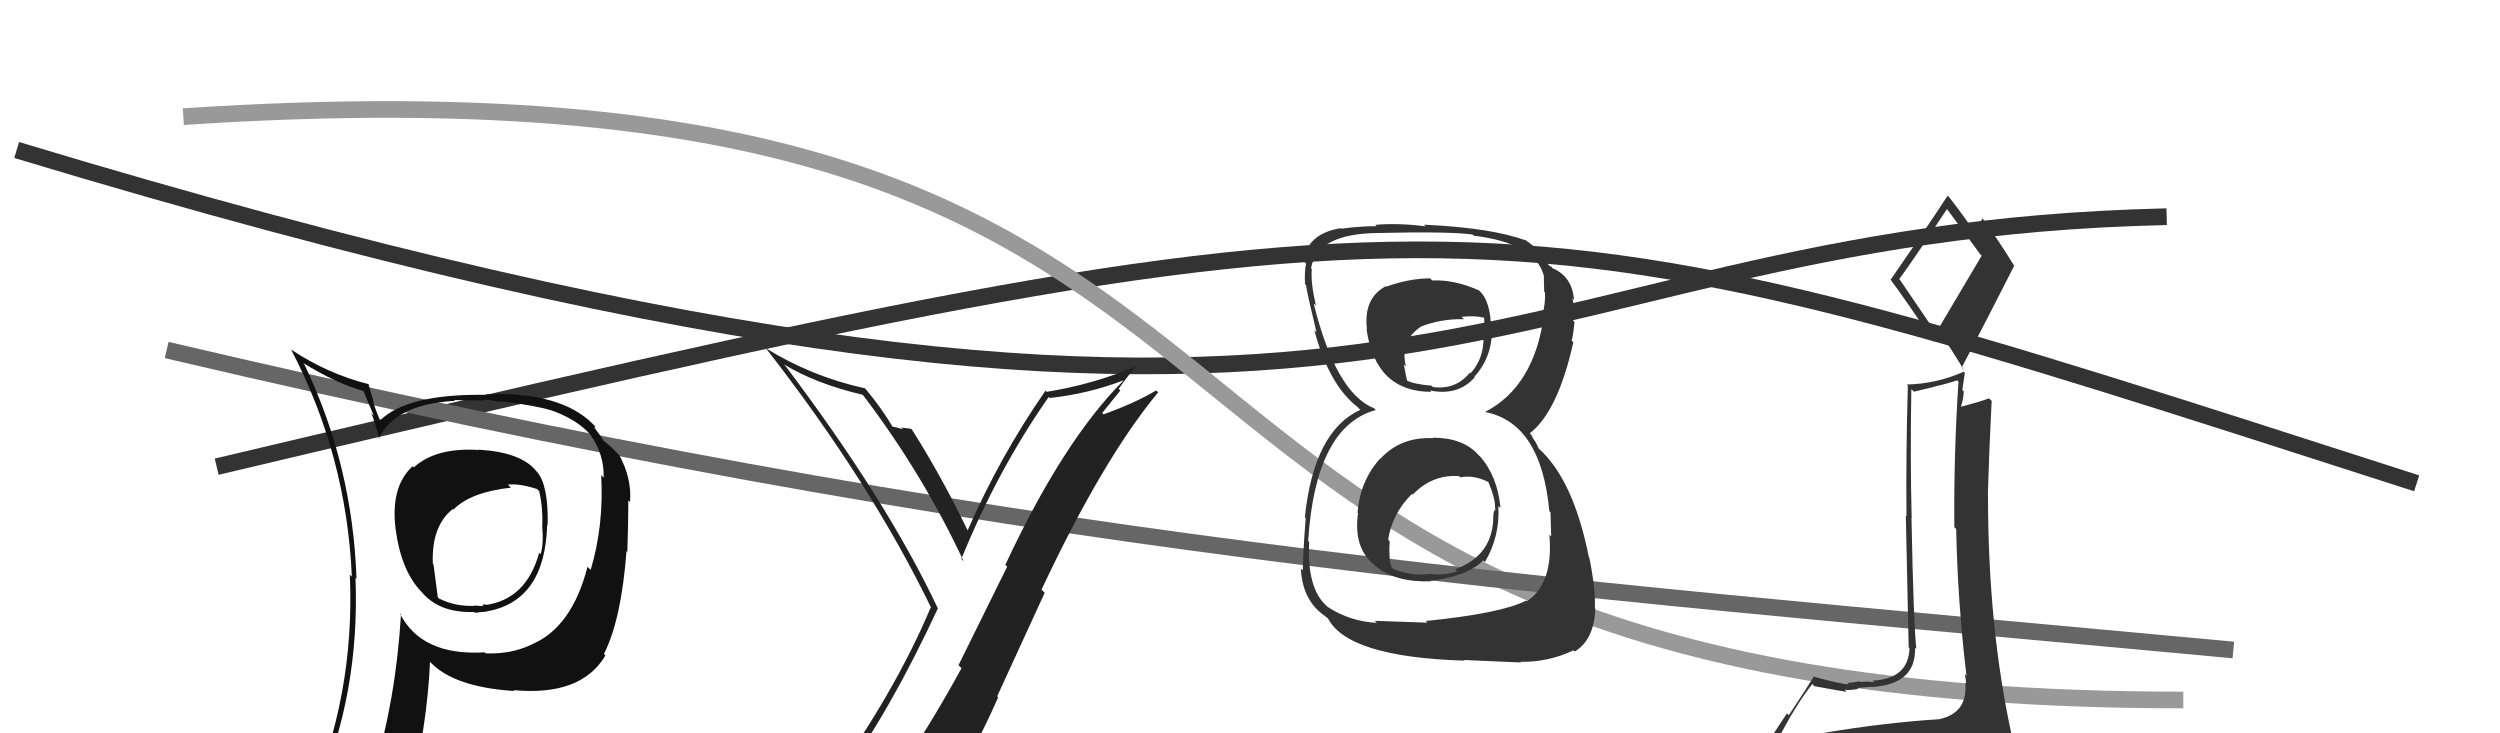
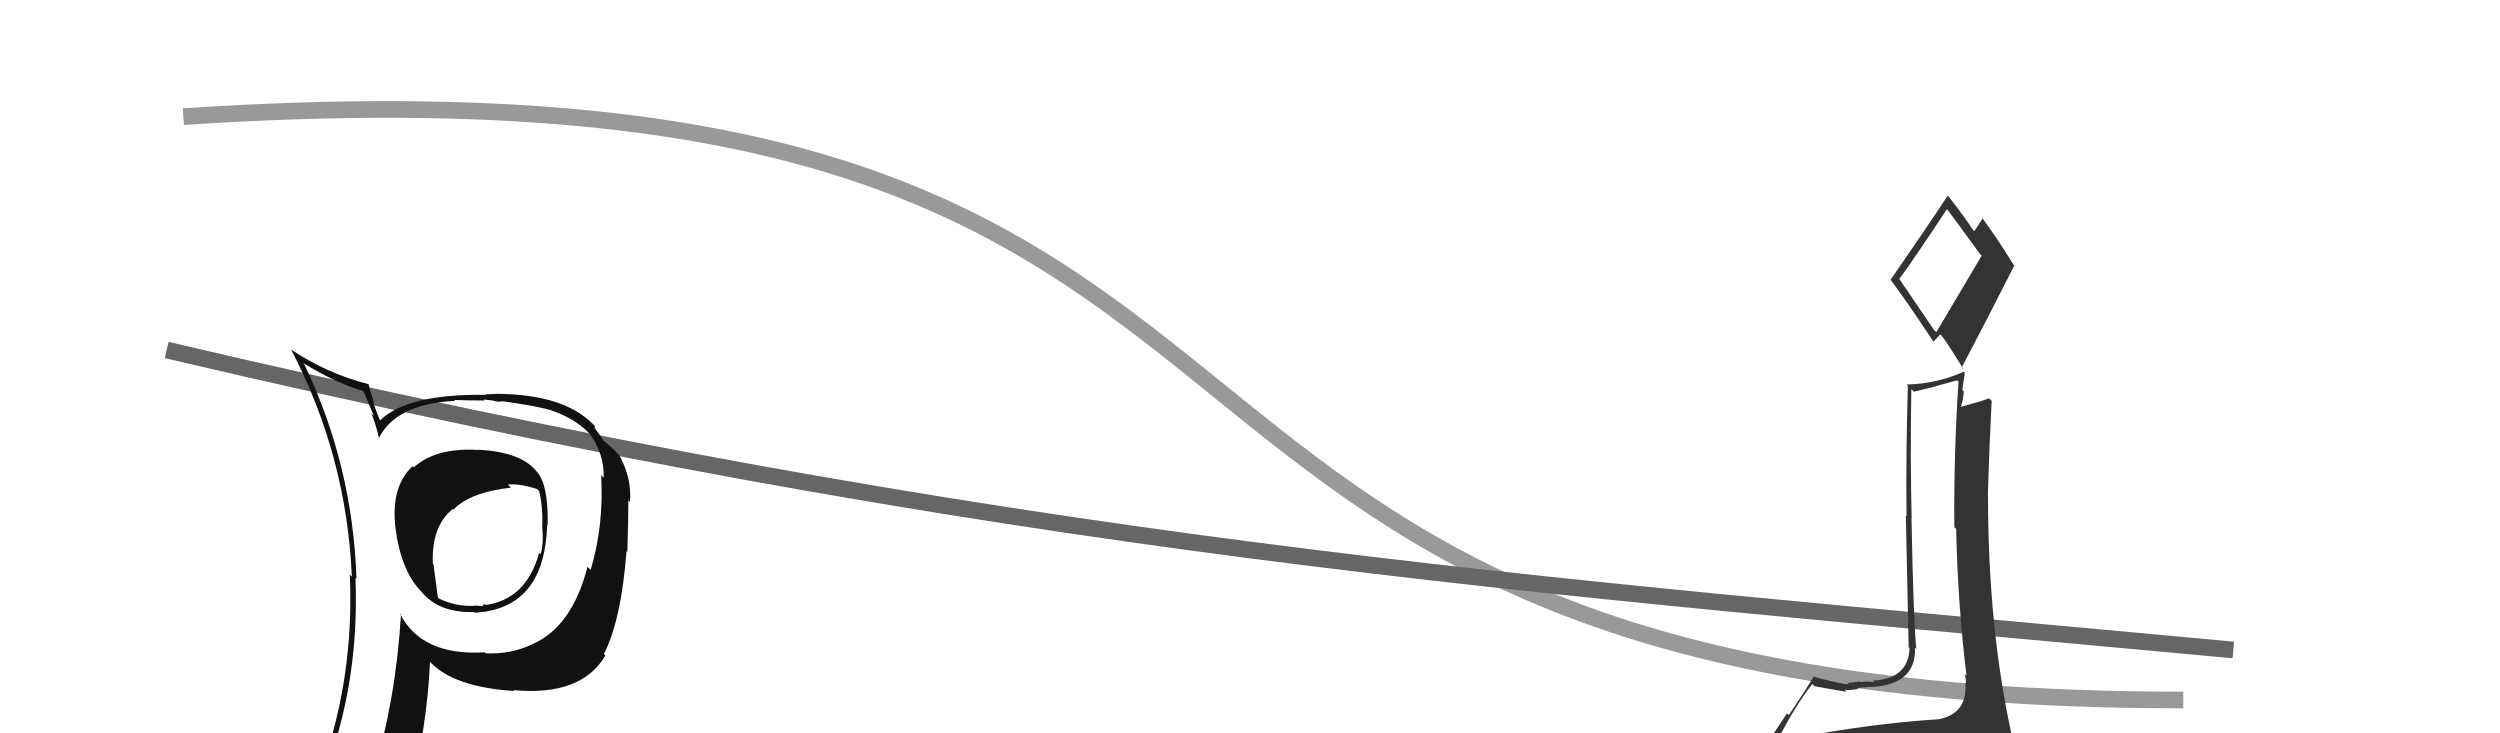
<svg xmlns="http://www.w3.org/2000/svg" width="150" height="44" viewBox="0,0,150,44">
-   <path d="M1 9 C87 35,87 14,130 13" stroke="#333" fill="none" />
-   <path d="M13 28 C89 10,89 11,145 29" stroke="#333" fill="none" />
  <path d="M11 7 C86 2,59 42,131 42" stroke="#999" fill="none" />
  <path d="M10 21 C61 33,91 35,134 39" stroke="#666" fill="none" />
-   <path fill="#222" d="M50.54 46.65L50.61 46.72L50.51 46.62Q53.38 42.72 56.27 36.51L56.36 36.60L56.28 36.52Q53.22 30.03 47.13 21.96L47.09 21.92L47.03 21.86Q48.96 23.03 51.74 23.68L51.85 23.78L51.83 23.77Q55.38 28.46 57.82 33.68L57.79 33.65L57.68 33.54Q59.84 28.23 62.92 23.82L63.04 23.93L62.98 23.88Q65.29 23.63 67.38 22.83L67.38 22.83L67.39 22.85Q63.78 26.47 60.32 33.89L60.43 34.00L57.51 39.91L57.69 40.09Q56.08 43.05 54.32 45.68L54.39 45.74L54.31 45.66Q52.02 46.16 50.58 46.69ZM56.71 47.99L56.63 47.91L56.64 47.91Q58.45 45.12 59.89 41.84L59.83 41.78L62.68 35.57L62.49 35.38Q66.18 27.53 69.49 23.54L69.38 23.43L69.38 23.42Q68.11 24.18 66.21 24.86L66.13 24.78L67.22 23.43L67.12 23.33Q67.63 22.59 68.24 21.90L68.31 21.97L68.27 21.93Q65.66 23.05 62.80 23.51L62.89 23.59L62.73 23.44Q60.00 27.37 58.06 31.82L58.13 31.89L58.06 31.83Q56.50 28.59 54.72 25.78L54.80 25.86L54.67 25.73Q54.44 25.69 54.08 25.65L54.22 25.80L54.19 25.76Q53.70 25.60 53.51 25.60L53.66 25.75L53.61 25.70Q52.93 24.53 51.98 23.39L51.82 23.22L51.90 23.30Q48.67 22.59 45.93 20.88L46.02 20.97L45.98 20.93Q52.20 28.90 55.89 36.51L55.85 36.46L55.84 36.45Q53.70 41.55 49.63 47.19L49.65 47.20L49.69 47.25Q50.48 46.94 51.28 46.78L51.41 46.91L52.94 46.46L52.91 46.43Q52.38 47.24 51.20 48.87L51.07 48.74L51.10 48.77Q53.50 48.28 56.77 48.05Z" />
  <path fill="#111" d="M28.59 26.86L28.59 26.85L28.74 27.00Q26.17 26.83 24.83 28.04L24.78 28.00L24.76 27.97Q23.43 29.19 23.73 31.70L23.83 31.80L23.73 31.70Q24.06 34.24 25.28 35.50L25.31 35.53L25.25 35.46Q26.31 36.79 28.44 36.72L28.53 36.80L28.50 36.77Q28.99 36.70 29.18 36.70L29.18 36.69L29.18 36.69Q32.71 36.08 32.83 31.47L32.96 31.60L32.86 31.51Q32.91 29.12 32.23 28.32L32.28 28.38L32.18 28.27Q31.27 27.13 28.72 26.98ZM32.00 38.68L31.97 38.64L31.96 38.64Q30.69 39.27 29.13 39.20L29.10 39.16L29.08 39.14Q25.27 39.37 23.98 36.78L23.88 36.69L24.06 36.86Q23.74 42.07 22.41 46.33L22.51 46.43L22.35 46.27Q20.64 46.85 19.01 47.57L19.05 47.61L19.00 47.56Q21.60 41.64 21.33 34.67L21.39 34.73L21.39 34.72Q21.16 27.91 18.26 21.86L18.23 21.82L18.18 21.77Q20.20 23.03 21.91 23.49L21.75 23.33L22.43 24.95L22.27 24.79Q22.49 25.25 22.76 26.35L22.73 26.33L22.72 26.31Q23.73 24.24 27.31 24.05L27.39 24.13L27.26 24.00Q28.21 24.03 29.08 24.03L29.02 23.97L29.57 24.03L29.58 24.04Q29.73 24.07 29.92 24.11L29.91 24.10L30.19 24.08L30.19 24.08Q32.27 24.37 32.99 24.60L33.02 24.62L32.99 24.59Q34.54 25.11 35.41 26.06L35.28 25.93L35.40 26.05Q36.26 27.25 36.22 28.66L36.11 28.55L36.07 28.50Q36.24 31.53 35.44 34.19L35.28 34.04L35.25 34.01Q34.32 37.61 31.96 38.64ZM36.32 39.34L36.26 39.25L36.24 39.23Q37.28 37.18 37.59 33.07L37.65 33.13L37.64 33.12Q37.70 31.28 37.70 30.02L37.71 30.03L37.80 30.13Q37.92 28.72 37.16 27.31L36.98 27.13L37.04 27.20Q36.69 26.81 36.20 26.43L36.20 26.43L36.03 26.15L35.67 25.67L35.71 25.60L35.80 25.69Q34.05 23.63 29.71 23.63L29.72 23.64L29.12 23.66L29.16 23.69Q24.45 23.62 22.81 25.22L22.71 25.13L22.79 25.20Q22.54 24.61 22.39 24.12L22.43 24.16L22.11 23.04L22.12 23.05Q19.64 22.43 17.43 20.95L17.52 21.03L17.48 21.00Q20.80 27.37 21.11 34.60L20.94 34.43L20.99 34.48Q21.31 41.77 18.45 48.24L18.53 48.31L20.44 47.37L20.56 47.48Q20.25 48.17 19.56 49.73L19.48 49.65L19.51 49.67Q22.23 48.63 24.55 48.29L24.48 48.21L24.51 48.24Q25.65 43.44 25.80 39.71L25.74 39.65L25.83 39.74Q27.25 41.23 30.86 41.46L30.75 41.34L30.82 41.41Q34.87 41.78 36.32 39.34L36.18 39.21ZM30.59 29.20L30.65 29.25L30.47 29.08Q31.11 28.99 32.22 29.34L32.38 29.50L32.35 29.47Q32.58 30.42 32.54 31.60L32.54 31.60L32.53 31.59Q32.63 32.60 32.44 33.25L32.26 33.08L32.35 33.17Q31.57 36.00 29.06 36.31L29.07 36.31L29.18 36.31L29.12 36.26Q29.05 36.26 28.93 36.30L29.01 36.37L28.43 36.33L28.45 36.35Q27.33 36.40 26.34 35.91L26.27 35.84L26.01 33.87L25.97 33.82Q25.88 31.56 27.17 30.54L27.19 30.56L27.21 30.57Q28.25 29.52 30.65 29.26Z" />
-   <path fill="#333" d="M85.85 26.15L85.81 26.11L85.99 26.29Q84.03 26.20 82.82 27.53L82.74 27.46L82.80 27.52Q81.60 28.86 81.45 30.77L81.51 30.83L81.48 30.81Q81.20 32.84 82.41 33.85L82.54 33.98L82.55 33.98Q83.73 34.95 85.86 34.88L85.79 34.80L85.83 34.85Q88.03 34.58 88.99 33.63L89.05 33.69L89.09 33.73Q90.01 32.18 89.90 30.35L89.90 30.36L90.03 30.48Q89.85 28.55 88.77 27.35L88.89 27.48L88.71 27.30Q87.79 26.26 85.96 26.26ZM85.77 16.67L85.79 16.69L85.81 16.70Q84.52 16.71 83.18 17.20L83.17 17.19L83.15 17.17Q81.79 17.90 82.02 19.77L82.12 19.87L81.99 19.74Q82.53 23.51 85.88 23.51L85.90 23.53L85.80 23.43Q87.50 23.77 88.49 22.63L88.38 22.51L88.47 22.60Q89.48 21.48 89.52 19.92L89.40 19.80L89.47 19.87Q89.46 18.04 88.74 17.43L88.83 17.52L88.73 17.42Q87.23 16.76 85.94 16.83ZM85.60 37.32L85.64 37.36L82.48 37.25L82.61 37.37Q81.00 37.29 79.67 36.42L79.72 36.47L79.67 36.42Q78.40 35.37 78.55 32.52L78.44 32.40L78.49 32.46Q78.93 25.59 82.55 24.60L82.60 24.65L82.45 24.50Q80.15 23.58 78.82 18.21L78.89 18.27L78.96 18.35Q78.63 16.95 78.71 16.15L78.66 16.11L78.66 16.11Q79.01 14.01 82.70 13.98L82.62 13.90L82.70 13.98Q86.91 13.88 88.35 14.07L88.39 14.11L88.42 14.14Q92.19 14.60 92.65 16.62L92.60 16.57L92.63 16.60Q92.65 17.11 92.65 17.49L92.72 17.57L92.70 17.55Q92.73 18.26 92.54 18.87L92.49 18.82L92.63 18.96Q92.04 23.20 89.10 24.72L89.08 24.70L89.11 24.72Q92.47 25.38 92.96 30.67L93.06 30.77L93.03 30.74Q93.03 30.90 93.07 32.19L93.03 32.15L92.96 32.08Q93.22 35.00 91.62 36.07L91.52 35.97L91.58 36.03Q90.10 36.80 85.54 37.26ZM87.85 39.61L87.84 39.60L91.27 39.75L91.22 39.71Q92.89 39.74 94.41 39.02L94.53 39.13L94.49 39.09Q95.65 38.38 95.72 36.52L95.61 36.40L95.69 36.49Q95.75 35.40 95.36 33.46L95.24 33.33L95.33 33.42Q94.40 28.76 92.31 26.90L92.33 26.92L92.15 26.55L91.99 26.31L91.88 26.09L91.79 26.00Q93.48 24.68 94.40 20.53L94.30 20.44L94.30 20.43Q94.39 20.15 94.47 19.31L94.45 19.30L94.37 19.21Q94.44 18.52 94.36 17.91L94.51 18.06L94.44 17.99Q94.33 16.59 93.15 16.09L93.11 16.05L93.09 15.99L92.99 15.97L92.89 15.87Q92.63 15.15 91.45 14.35L91.56 14.46L91.58 14.45L91.56 14.43Q89.51 13.67 85.44 13.48L85.46 13.50L85.54 13.58Q83.89 13.37 82.52 13.49L82.58 13.56L82.60 13.57Q81.75 13.56 80.46 13.72L80.41 13.67L80.44 13.69Q78.44 14.02 78.21 15.65L78.34 15.79L78.37 15.82Q78.26 16.24 78.30 17.04L78.25 16.99L78.36 17.10Q78.42 17.58 78.99 19.94L79.04 19.99L78.86 19.81Q79.74 23.12 81.49 24.45L81.41 24.38L81.61 24.58L81.62 24.59Q78.83 25.86 78.29 31.04L78.33 31.07L78.34 31.09Q78.17 33.32 78.17 34.23L78.05 34.11L78.05 34.11Q78.14 35.91 79.32 36.83L79.36 36.86L79.29 36.80Q79.52 36.99 79.78 37.18L79.76 37.15L79.65 37.04Q80.77 39.42 87.88 39.64ZM87.46 28.49L87.56 28.58L87.61 28.64Q88.44 28.48 89.32 28.93L89.23 28.85L89.30 28.91Q89.74 29.96 89.70 30.49L89.74 30.53L89.74 30.54Q89.60 30.66 89.60 30.96L89.71 31.08L89.60 30.96Q89.60 33.32 87.31 34.16L87.32 34.17L87.44 34.29Q86.59 34.55 85.79 34.43L85.81 34.44L85.79 34.43Q84.74 34.59 83.60 34.14L83.51 34.05L83.49 34.03Q83.31 33.47 83.38 32.48L83.36 32.45L83.29 32.39Q83.51 30.85 84.71 29.64L84.72 29.64L84.76 29.68Q85.94 28.45 87.54 28.57ZM87.71 19.03L87.66 18.97L87.69 19.01Q88.52 18.92 89.05 19.07L89.05 19.07L89.08 19.90L88.99 19.82Q89.15 21.38 88.24 22.39L88.21 22.36L88.20 22.35Q87.34 23.41 85.97 23.22L85.80 23.05L85.89 23.14Q84.81 23.05 84.39 22.82L84.39 22.82L84.43 22.86Q84.35 22.55 84.23 21.87L84.24 21.87L84.36 22.00Q83.98 20.48 85.20 19.64L85.21 19.65L85.19 19.62Q86.43 19.12 87.84 19.15Z" />
-   <path fill="#333" d="M109.28 44.02L109.33 44.07L109.30 44.04Q108.35 44.23 106.45 44.54L106.45 44.54L106.54 44.63Q107.71 42.33 108.74 41.04L108.88 41.19L108.86 41.17Q110.64 41.50 110.79 41.50L110.75 41.45L110.68 41.38Q110.96 41.44 111.50 41.33L111.59 41.41L111.45 41.28Q112.15 41.21 112.34 41.21L112.42 41.29L112.34 41.22Q114.98 41.04 114.90 38.87L114.92 38.88L114.98 38.95Q114.81 37.33 114.69 31.09L114.70 31.09L114.70 31.09Q114.61 27.50 114.68 23.35L114.84 23.50L116.12 23.19L116.12 23.18Q116.74 23.05 117.43 22.82L117.43 22.82L117.51 22.90Q117.22 27.26 117.26 31.64L117.27 31.64L117.37 31.74Q117.46 36.17 117.99 40.55L117.88 40.44L117.88 40.44Q117.96 40.75 117.96 41.01L117.92 40.98L117.92 40.97Q118.07 42.76 116.40 43.14L116.35 43.09L116.40 43.15Q113.10 43.35 109.26 44.00ZM116.03 19.78L113.92 16.68L113.97 16.73Q114.99 15.32 116.82 12.54L116.91 12.63L116.80 12.52Q117.50 13.45 118.83 15.28L118.90 15.34L116.18 19.93ZM119.07 46.42L119.04 46.39L119.03 46.38Q119.61 46.47 120.37 46.13L120.34 46.10L120.34 46.10Q120.69 45.41 120.69 44.96L120.74 45.01L120.83 45.10Q120.79 44.71 120.67 44.11L120.68 44.12L120.71 44.14Q119.28 37.65 119.28 29.73L119.27 29.72L119.27 29.72Q119.35 26.94 119.50 24.05L119.51 24.06L119.34 23.90Q118.82 24.10 117.68 24.40L117.67 24.39L117.66 24.38Q117.79 24.02 117.83 23.49L117.74 23.40L117.89 22.36L117.83 22.30Q116.20 23.03 114.41 23.07L114.41 23.08L114.47 23.13Q114.35 27.39 114.39 30.97L114.35 30.94L114.52 38.83L114.57 38.88Q114.52 40.73 112.35 40.84L112.51 41.01L112.46 40.95Q112.14 40.86 111.62 40.92L111.65 40.94L111.59 40.88Q111.10 40.97 110.84 40.97L110.82 40.95L110.94 41.07Q110.45 41.04 108.89 40.62L108.89 40.62L108.84 40.57Q108.44 41.24 107.33 42.91L107.22 42.80L105.69 45.11L105.85 45.27Q106.63 44.99 108.27 44.61L108.19 44.53L107.92 45.44L107.20 45.90L107.33 46.03Q109.64 45.90 110.97 45.98L110.82 45.82L110.84 45.84Q113.20 46.07 119.14 46.49ZM116.14 20.65L116.00 20.51L116.42 20.06L116.47 20.11Q116.86 20.58 117.82 22.18L117.76 22.12L117.70 22.06Q119.30 19.01 120.86 15.93L120.78 15.85L120.81 15.88Q119.83 14.29 118.88 13.00L118.90 13.02L118.97 13.09Q118.80 13.34 118.46 13.87L118.37 13.78L118.38 13.80Q117.99 13.18 117.00 11.89L116.86 11.74L116.86 11.74Q115.76 13.43 113.44 16.78L113.41 16.74L113.42 16.76Q114.33 17.97 116.04 20.55Z" />
+   <path fill="#333" d="M109.28 44.02L109.33 44.07L109.30 44.04Q108.35 44.23 106.45 44.54L106.45 44.54L106.54 44.63Q107.71 42.33 108.74 41.04L108.88 41.19L108.86 41.17Q110.64 41.50 110.79 41.50L110.75 41.45L110.68 41.38Q110.96 41.44 111.50 41.33L111.59 41.41L111.45 41.28Q112.15 41.21 112.34 41.21L112.42 41.29L112.34 41.22Q114.98 41.04 114.90 38.87L114.92 38.88L114.98 38.95Q114.81 37.33 114.69 31.09L114.70 31.09L114.70 31.09Q114.61 27.50 114.68 23.35L114.84 23.50L116.12 23.19L116.12 23.18L117.43 22.82L117.51 22.90Q117.22 27.26 117.26 31.64L117.27 31.64L117.37 31.74Q117.46 36.17 117.99 40.55L117.88 40.44L117.88 40.44Q117.96 40.75 117.96 41.01L117.92 40.98L117.92 40.97Q118.07 42.76 116.40 43.14L116.35 43.09L116.40 43.15Q113.10 43.35 109.26 44.00ZM116.03 19.78L113.92 16.68L113.97 16.73Q114.99 15.32 116.82 12.54L116.91 12.63L116.80 12.52Q117.50 13.45 118.83 15.28L118.90 15.34L116.18 19.93ZM119.07 46.42L119.04 46.39L119.03 46.38Q119.61 46.47 120.37 46.13L120.34 46.10L120.34 46.10Q120.69 45.41 120.69 44.96L120.74 45.01L120.83 45.10Q120.79 44.71 120.67 44.11L120.68 44.12L120.71 44.14Q119.28 37.65 119.28 29.73L119.27 29.72L119.27 29.72Q119.35 26.94 119.50 24.05L119.51 24.06L119.34 23.90Q118.82 24.10 117.68 24.40L117.67 24.39L117.66 24.38Q117.79 24.02 117.83 23.49L117.74 23.40L117.89 22.36L117.83 22.30Q116.20 23.03 114.41 23.07L114.41 23.08L114.47 23.13Q114.35 27.39 114.39 30.97L114.35 30.94L114.52 38.83L114.57 38.88Q114.52 40.73 112.35 40.84L112.51 41.01L112.46 40.95Q112.14 40.86 111.62 40.92L111.65 40.94L111.59 40.88Q111.10 40.97 110.84 40.97L110.82 40.95L110.94 41.07Q110.45 41.04 108.89 40.62L108.89 40.62L108.84 40.57Q108.44 41.24 107.33 42.91L107.22 42.80L105.69 45.11L105.85 45.27Q106.63 44.99 108.27 44.61L108.19 44.53L107.92 45.44L107.20 45.90L107.33 46.03Q109.64 45.90 110.97 45.98L110.82 45.82L110.84 45.84Q113.20 46.07 119.14 46.49ZM116.14 20.65L116.00 20.51L116.42 20.06L116.47 20.11Q116.86 20.58 117.82 22.18L117.76 22.12L117.70 22.06Q119.30 19.01 120.86 15.93L120.78 15.85L120.81 15.88Q119.83 14.29 118.88 13.00L118.90 13.02L118.97 13.09Q118.80 13.34 118.46 13.87L118.37 13.78L118.38 13.80Q117.99 13.18 117.00 11.89L116.86 11.74L116.86 11.74Q115.76 13.43 113.44 16.78L113.41 16.74L113.42 16.76Q114.33 17.97 116.04 20.55Z" />
</svg>